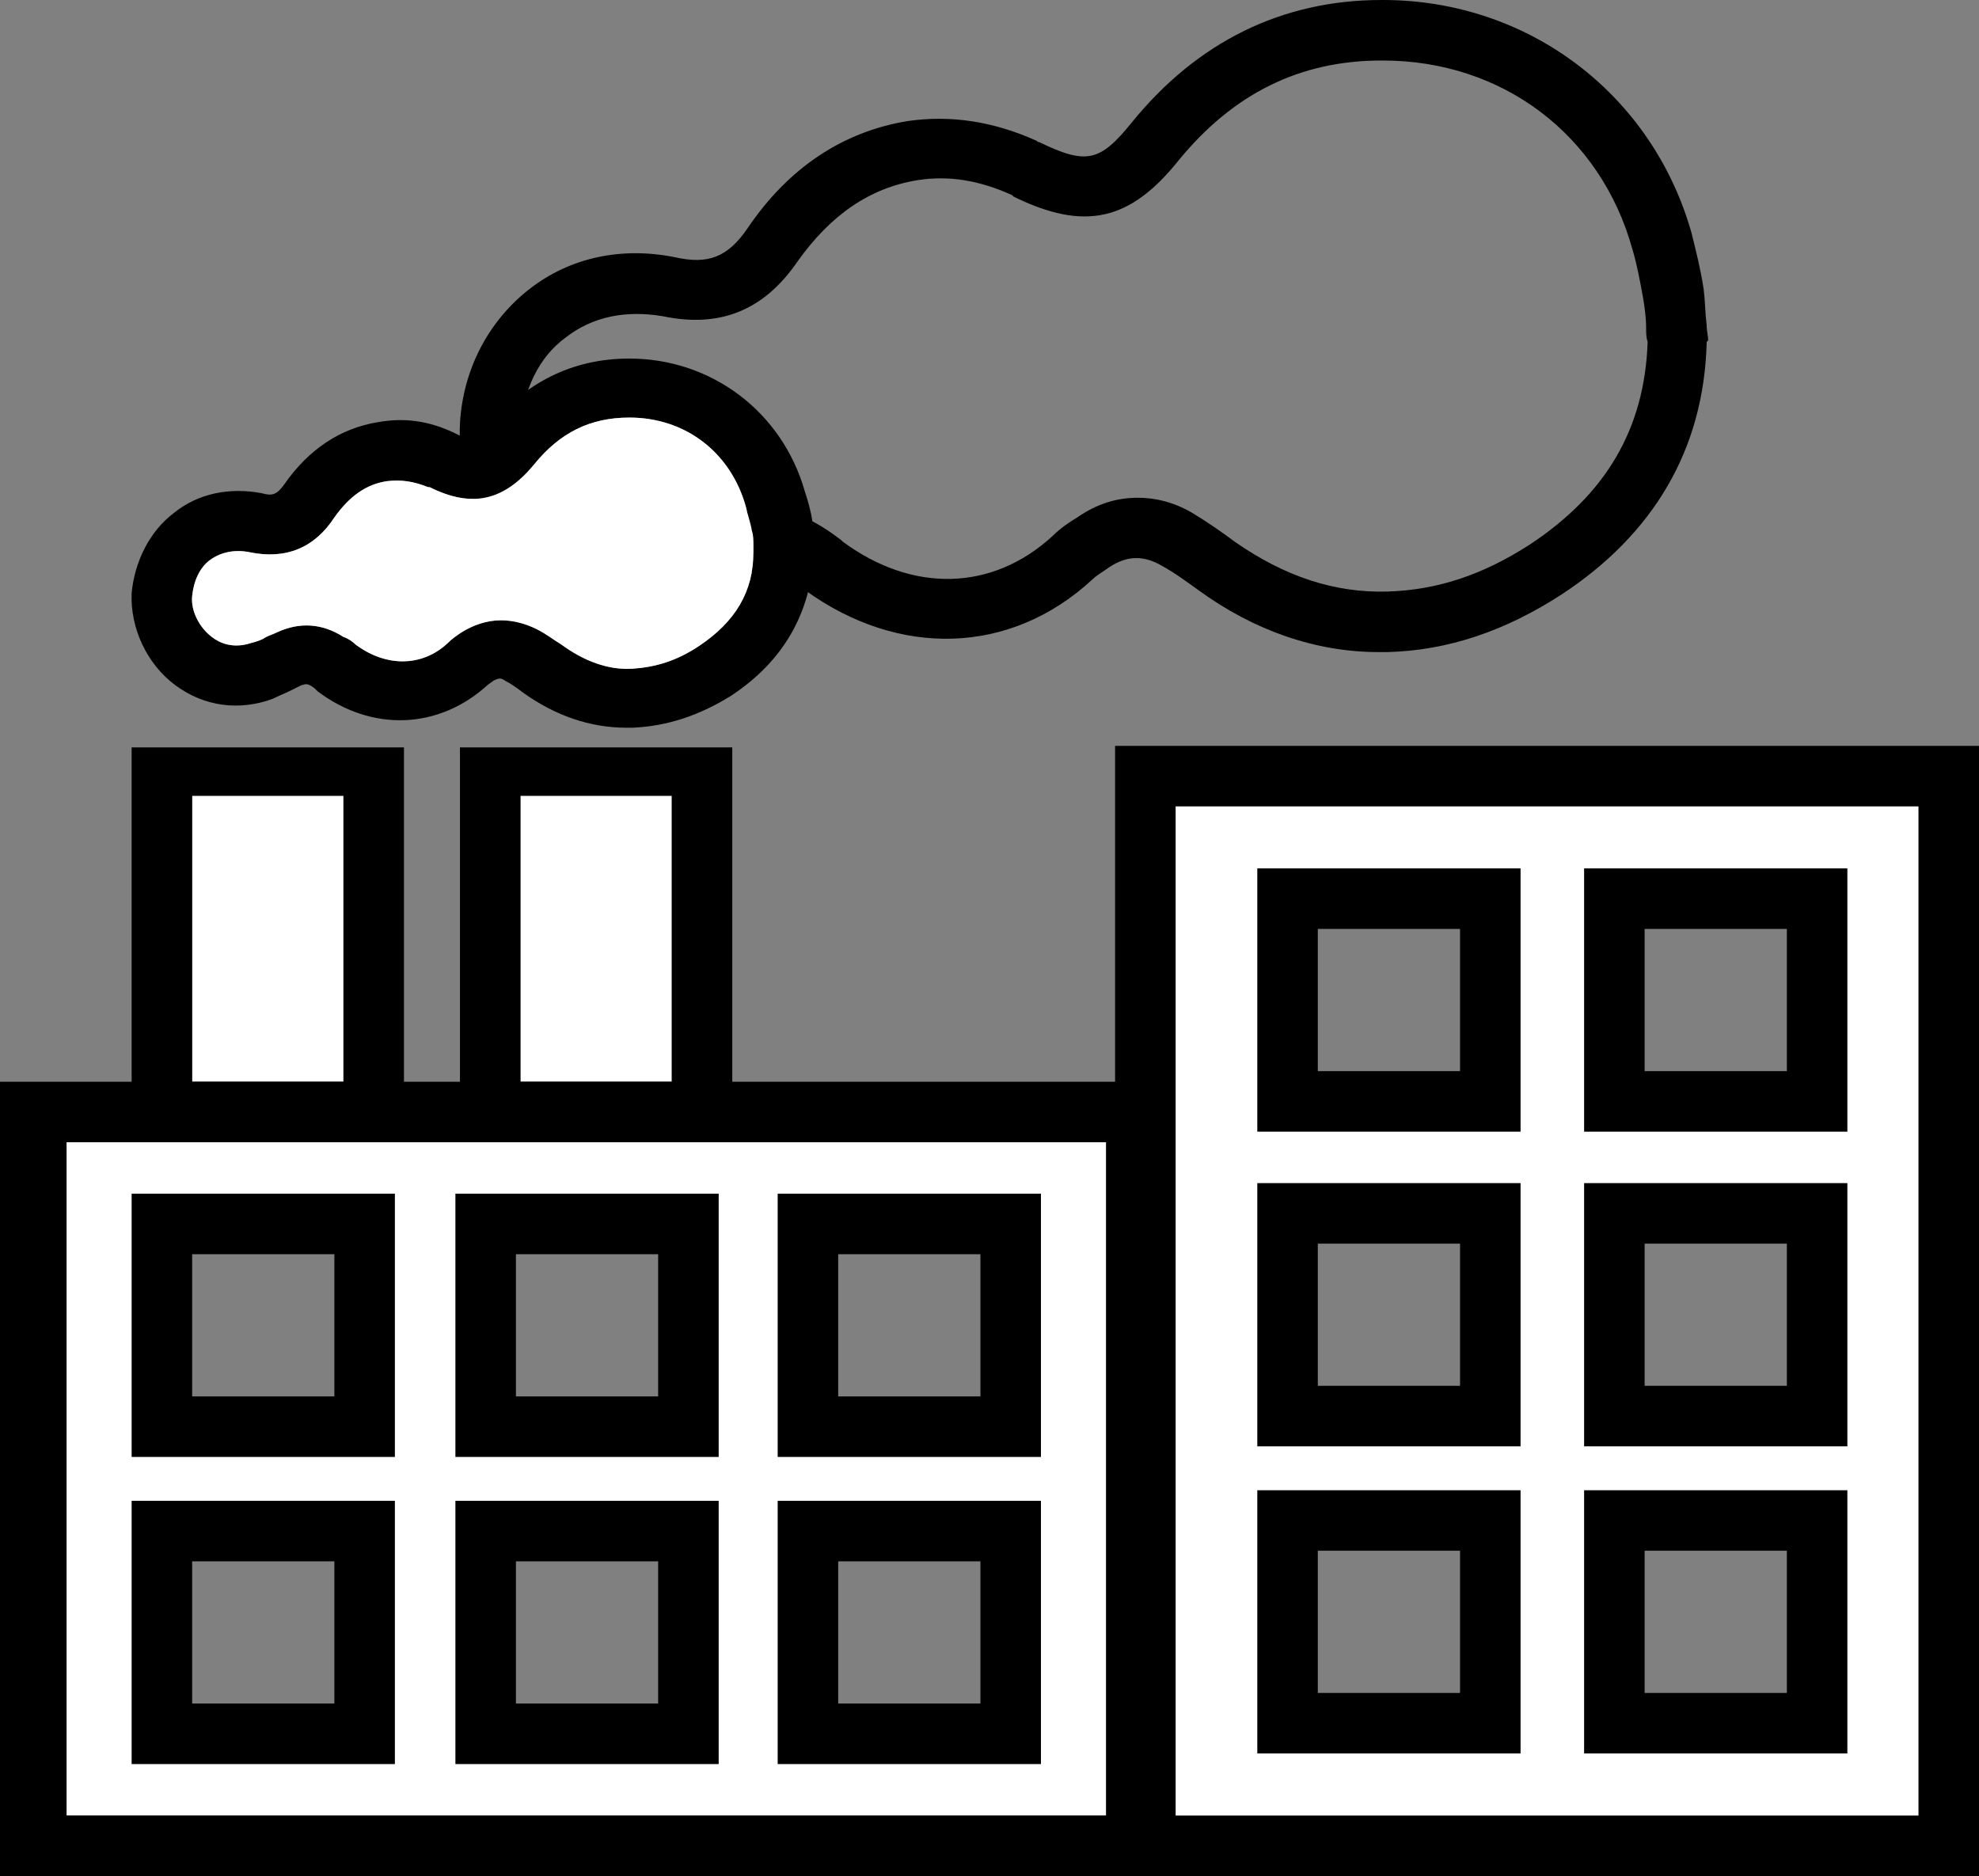
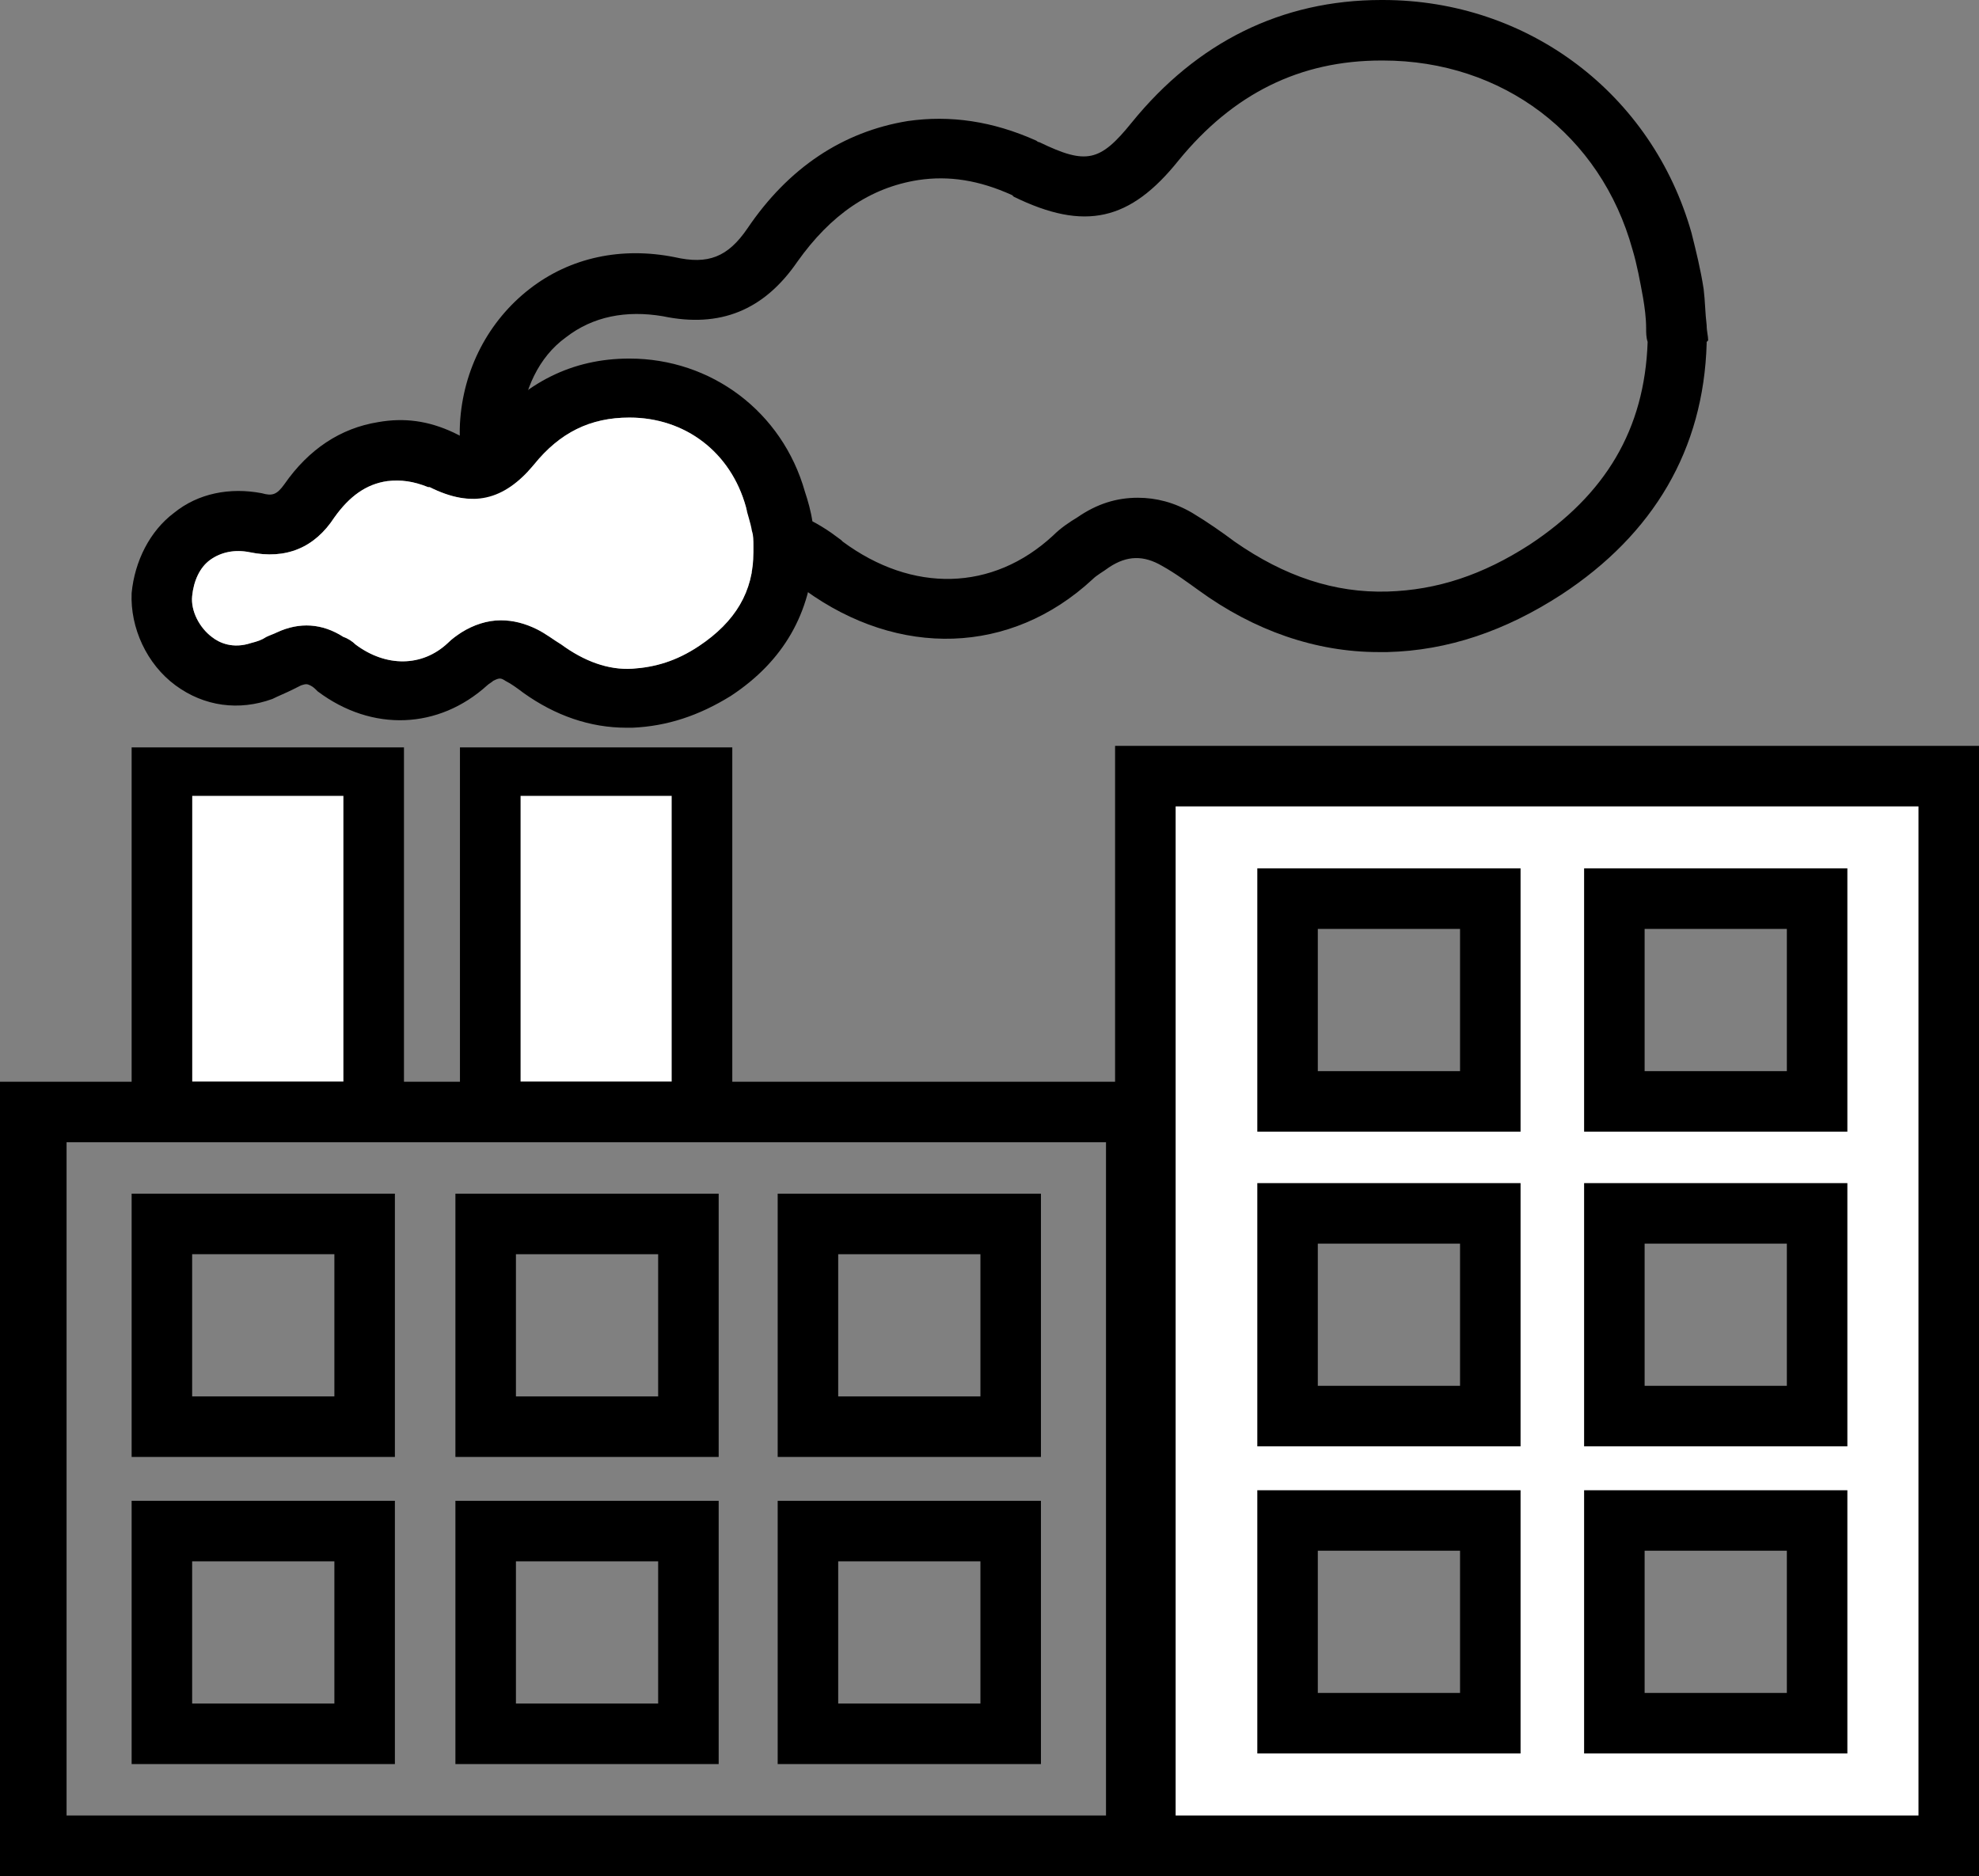
<svg xmlns="http://www.w3.org/2000/svg" version="1.1" id="Layer_1" x="0px" y="0px" viewBox="0 0 130.8 124" style="enable-background:new 0 0 130.8 124;" xml:space="preserve">
  <rect x="0" y="0" width="130.8" height="124" fill="#808080" stroke="none" />
  <style type="text/css">
	.st0{fill:#FFFFFF;}
</style>
  <rect x="12.7" y="52.6" class="st0" width="10" height="19.5" />
  <rect x="34.4" y="52.6" class="st0" width="10" height="19.5" />
-   <path class="st0" d="M3.1,74.7V120h71.4V74.7H3.1z M23.8,114.1H11.4v-12.3h12.3V114.1z M23.8,93.8H11.4V81.5h12.3V93.8z M45.6,114.1  H33.2v-12.3h12.3V114.1z M45.6,93.8H33.2V81.5h12.3V93.8z M66.3,114.1H53.9v-12.3h12.3V114.1z M66.3,93.8H53.9V81.5h12.3V93.8z" />
  <path class="st0" d="M77.7,52.6v69H128v-69H77.7z M98.1,113.4H85.6V101h12.4V113.4z M98.1,93.3H85.6V80.9h12.4V93.3z M98.1,72.5  H85.6V60.1h12.4V72.5z M119.6,113.4h-12.4V101h12.4V113.4z M119.6,93.3h-12.4V80.9h12.4V93.3z M119.6,72.5h-12.4V60.1h12.4V72.5z" />
  <path d="M73.7,49.3v22.2H0V124h73.7h3.8h53.3V49.3H73.7z M73.1,120H4.4V75.5h68.7V120z M126.8,120H77.7V53.3h49.1V120z" />
  <g>
    <g>
      <path d="M26.1,96.3H8.7V78.9h17.4V96.3z M12.7,92.3h9.4v-9.4h-9.4V92.3z" />
      <path d="M26.1,116.6H8.7V99.2h17.4V116.6z M12.7,112.6h9.4v-9.4h-9.4V112.6z" />
    </g>
    <g>
      <path d="M47.5,96.3H30.1V78.9h17.4V96.3z M34.1,92.3h9.4v-9.4h-9.4V92.3z" />
      <path d="M47.5,116.6H30.1V99.2h17.4V116.6z M34.1,112.6h9.4v-9.4h-9.4V112.6z" />
    </g>
    <g>
      <path d="M68.8,96.3H51.4V78.9h17.4V96.3z M55.4,92.3h9.4v-9.4h-9.4V92.3z" />
      <path d="M68.8,116.6H51.4V99.2h17.4V116.6z M55.4,112.6h9.4v-9.4h-9.4V112.6z" />
    </g>
  </g>
  <g>
    <g>
      <g>
        <path d="M100.5,95.6H83.1V78.2h17.4V95.6z M87.1,91.6h9.4v-9.4h-9.4V91.6z" />
        <path d="M122.1,95.6h-17.4V78.2h17.4V95.6z M108.7,91.6h9.4v-9.4h-9.4V91.6z" />
      </g>
      <g>
        <path d="M100.5,115.9H83.1V98.5h17.4V115.9z M87.1,111.9h9.4v-9.4h-9.4V111.9z" />
        <path d="M122.1,115.9h-17.4V98.5h17.4V115.9z M108.7,111.9h9.4v-9.4h-9.4V111.9z" />
      </g>
    </g>
    <g>
      <g>
        <path d="M100.5,74.8H83.1V57.4h17.4V74.8z M87.1,70.8h9.4v-9.4h-9.4V70.8z" />
        <path d="M122.1,74.8h-17.4V57.4h17.4V74.8z M108.7,70.8h9.4v-9.4h-9.4V70.8z" />
      </g>
    </g>
  </g>
  <path d="M48.4,74.7h-18V49.4h18V74.7z M34.4,71.5h10V52.6h-10V71.5z" />
  <g>
    <path d="M53.8,35.8c0-0.4-0.1-0.9-0.1-1.3c-0.1-0.7-0.3-1.4-0.5-2c-1.5-5.3-6.2-8.8-11.6-8.8c0,0,0,0,0,0c-3.8,0-6.9,1.6-9.4,4.6   c-0.8,1-0.8,1-2,0.4L30,28.6c-1.7-0.8-3.3-1-5-0.7c-2.5,0.4-4.6,1.8-6.2,4.1c-0.5,0.7-0.8,0.8-1.5,0.6c-2.1-0.4-4.2,0-5.8,1.3   c-1.6,1.2-2.6,3.2-2.8,5.3c-0.1,2.3,1,4.7,2.9,6.1c1.9,1.4,4.2,1.7,6.4,0.9c0.4-0.2,0.9-0.4,1.3-0.6c0.2-0.1,0.4-0.2,0.6-0.3   c0.3-0.1,0.4-0.1,0.6,0c0.2,0.1,0.3,0.2,0.5,0.4c3.6,2.7,8,2.5,11.2-0.4c0.1-0.1,0.3-0.2,0.4-0.3c0.4-0.2,0.5-0.2,0.8,0   c0.4,0.2,0.8,0.5,1.2,0.8c2.1,1.5,4.4,2.3,6.8,2.3c0.1,0,0.2,0,0.4,0c2.3-0.1,4.4-0.8,6.5-2.1c3.5-2.3,5.3-5.5,5.5-9.5l0-0.1   L53.8,35.8z M46.2,42.7c-1.5,1-2.9,1.4-4.4,1.5c-1.6,0.1-3.2-0.5-4.7-1.6c-0.5-0.3-1-0.7-1.6-1c-0.8-0.4-1.6-0.6-2.4-0.6   c-0.9,0-1.8,0.3-2.6,0.8c-0.3,0.2-0.6,0.4-0.9,0.7c-1.7,1.6-4.1,1.6-6.1,0.1c-0.2-0.2-0.5-0.4-0.8-0.5c-1.4-0.9-2.9-1-4.4-0.3   c-0.2,0.1-0.5,0.2-0.7,0.3c-0.3,0.2-0.6,0.3-1,0.4c-1.2,0.4-2.1,0-2.6-0.4c-0.8-0.6-1.4-1.7-1.3-2.7c0.1-1,0.5-1.9,1.2-2.4   c0.7-0.5,1.6-0.7,2.6-0.5c2.4,0.5,4.3-0.3,5.6-2.3c1-1.4,2.1-2.2,3.5-2.4c0.9-0.1,1.7,0,2.7,0.4l0.1,0c2.8,1.4,4.9,0.9,6.9-1.5   c1.7-2.1,3.7-3.1,6.3-3.1c0,0,0,0,0,0c3.7,0,6.7,2.3,7.7,5.9c0.1,0.5,0.3,1,0.4,1.6c0.1,0.3,0.1,0.6,0.1,1l0,0.4   C49.8,39.1,48.6,41.1,46.2,42.7z" />
  </g>
  <path d="M26.7,74.7h-18V49.4h18V74.7z M12.7,71.5h10V52.6h-10V71.5z" />
  <path d="M112.9,22.5c0-0.3-0.1-0.6-0.1-1c-0.1-0.8-0.1-1.6-0.2-2.4c-0.2-1.3-0.5-2.5-0.8-3.7C109.2,6.2,101,0,91.4,0  c0,0-0.1,0-0.1,0c-6.6,0-12.2,2.8-16.5,8.1c-2.1,2.6-3,2.8-6.1,1.3c-0.1,0-0.2-0.1-0.2-0.1C65.6,8,62.8,7.6,60,8  c-4.3,0.7-7.9,3.1-10.6,7.1c-1.3,1.9-2.6,2.4-4.8,1.9c-3.5-0.7-6.9,0-9.6,2.1c-2.7,2.1-4.4,5.3-4.6,8.9c-0.2,3.8,1.7,7.7,4.9,10.1  c3,2.3,6.9,2.8,10.4,1.5c0.8-0.3,1.6-0.7,2.3-1c0.4-0.2,0.8-0.4,1.2-0.6c1-0.5,1.9-0.4,2.9,0.2c0.4,0.2,0.7,0.5,1,0.7l0.1,0.1  c6.2,4.5,13.6,4.3,19-0.7c0.3-0.3,0.7-0.5,1.1-0.8c1.2-0.8,2.3-0.8,3.5-0.1c0.9,0.5,1.7,1.1,2.4,1.6c3.7,2.7,7.8,4.1,11.9,4.1  c0.2,0,0.4,0,0.6,0c4-0.1,7.8-1.4,11.5-3.8c6.1-4,9.4-9.6,9.6-16.6l0-0.1L112.9,22.5z M101.1,36c-3.1,2-6.1,3-9.4,3.1  c-3.5,0.1-6.8-1-10.1-3.3c-0.8-0.6-1.8-1.3-2.8-1.9c-1.2-0.7-2.4-1-3.6-1c-1.4,0-2.7,0.4-4,1.3c-0.5,0.3-1.1,0.7-1.6,1.2  c-4,3.7-9.3,3.8-13.9,0.4l-0.1-0.1c-0.4-0.3-0.8-0.6-1.3-0.9c-2.1-1.3-4.4-1.5-6.6-0.5c-0.4,0.2-0.9,0.4-1.3,0.6  c-0.7,0.3-1.3,0.6-2,0.9c-3.2,1.2-5.5-0.1-6.7-0.9c-2.1-1.6-3.4-4.3-3.3-6.7c0.2-2.4,1.2-4.6,3-5.9c1.8-1.4,4-1.8,6.4-1.4  c3.8,0.8,6.7-0.4,8.9-3.6c2.2-3.1,4.8-4.9,8-5.4c2-0.3,4,0,6.2,1l0.1,0.1c4.7,2.3,7.7,1.6,10.9-2.4c3.6-4.4,8-6.6,13.4-6.6  c0,0,0,0,0.1,0c7.9,0,14.4,4.9,16.5,12.5c0.3,1,0.5,2.1,0.7,3.2c0.1,0.6,0.2,1.3,0.2,2c0,0.3,0,0.6,0.1,0.9  C108.7,28.4,106.1,32.7,101.1,36z" />
  <path class="st0" d="M46.2,42.7c-1.5,1-2.9,1.4-4.4,1.5c-1.6,0.1-3.2-0.5-4.7-1.6c-0.5-0.3-1-0.7-1.6-1c-0.8-0.4-1.6-0.6-2.4-0.6  c-0.9,0-1.8,0.3-2.6,0.8c-0.3,0.2-0.6,0.4-0.9,0.7c-1.7,1.6-4.1,1.6-6.1,0.1c-0.2-0.2-0.5-0.4-0.8-0.5c-1.4-0.9-2.9-1-4.4-0.3  c-0.2,0.1-0.5,0.2-0.7,0.3c-0.3,0.2-0.6,0.3-1,0.4c-1.2,0.4-2.1,0-2.6-0.4c-0.8-0.6-1.4-1.7-1.3-2.7c0.1-1,0.5-1.9,1.2-2.4  c0.7-0.5,1.6-0.7,2.6-0.5c2.4,0.5,4.3-0.3,5.6-2.3c1-1.4,2.1-2.2,3.5-2.4c0.9-0.1,1.7,0,2.7,0.4l0.1,0c2.8,1.4,4.9,0.9,6.9-1.5  c1.7-2.1,3.7-3.1,6.3-3.1c0,0,0,0,0,0c3.7,0,6.7,2.3,7.7,5.9c0.1,0.5,0.3,1,0.4,1.6c0.1,0.3,0.1,0.6,0.1,1l0,0.4  C49.8,39.1,48.6,41.1,46.2,42.7z" />
</svg>